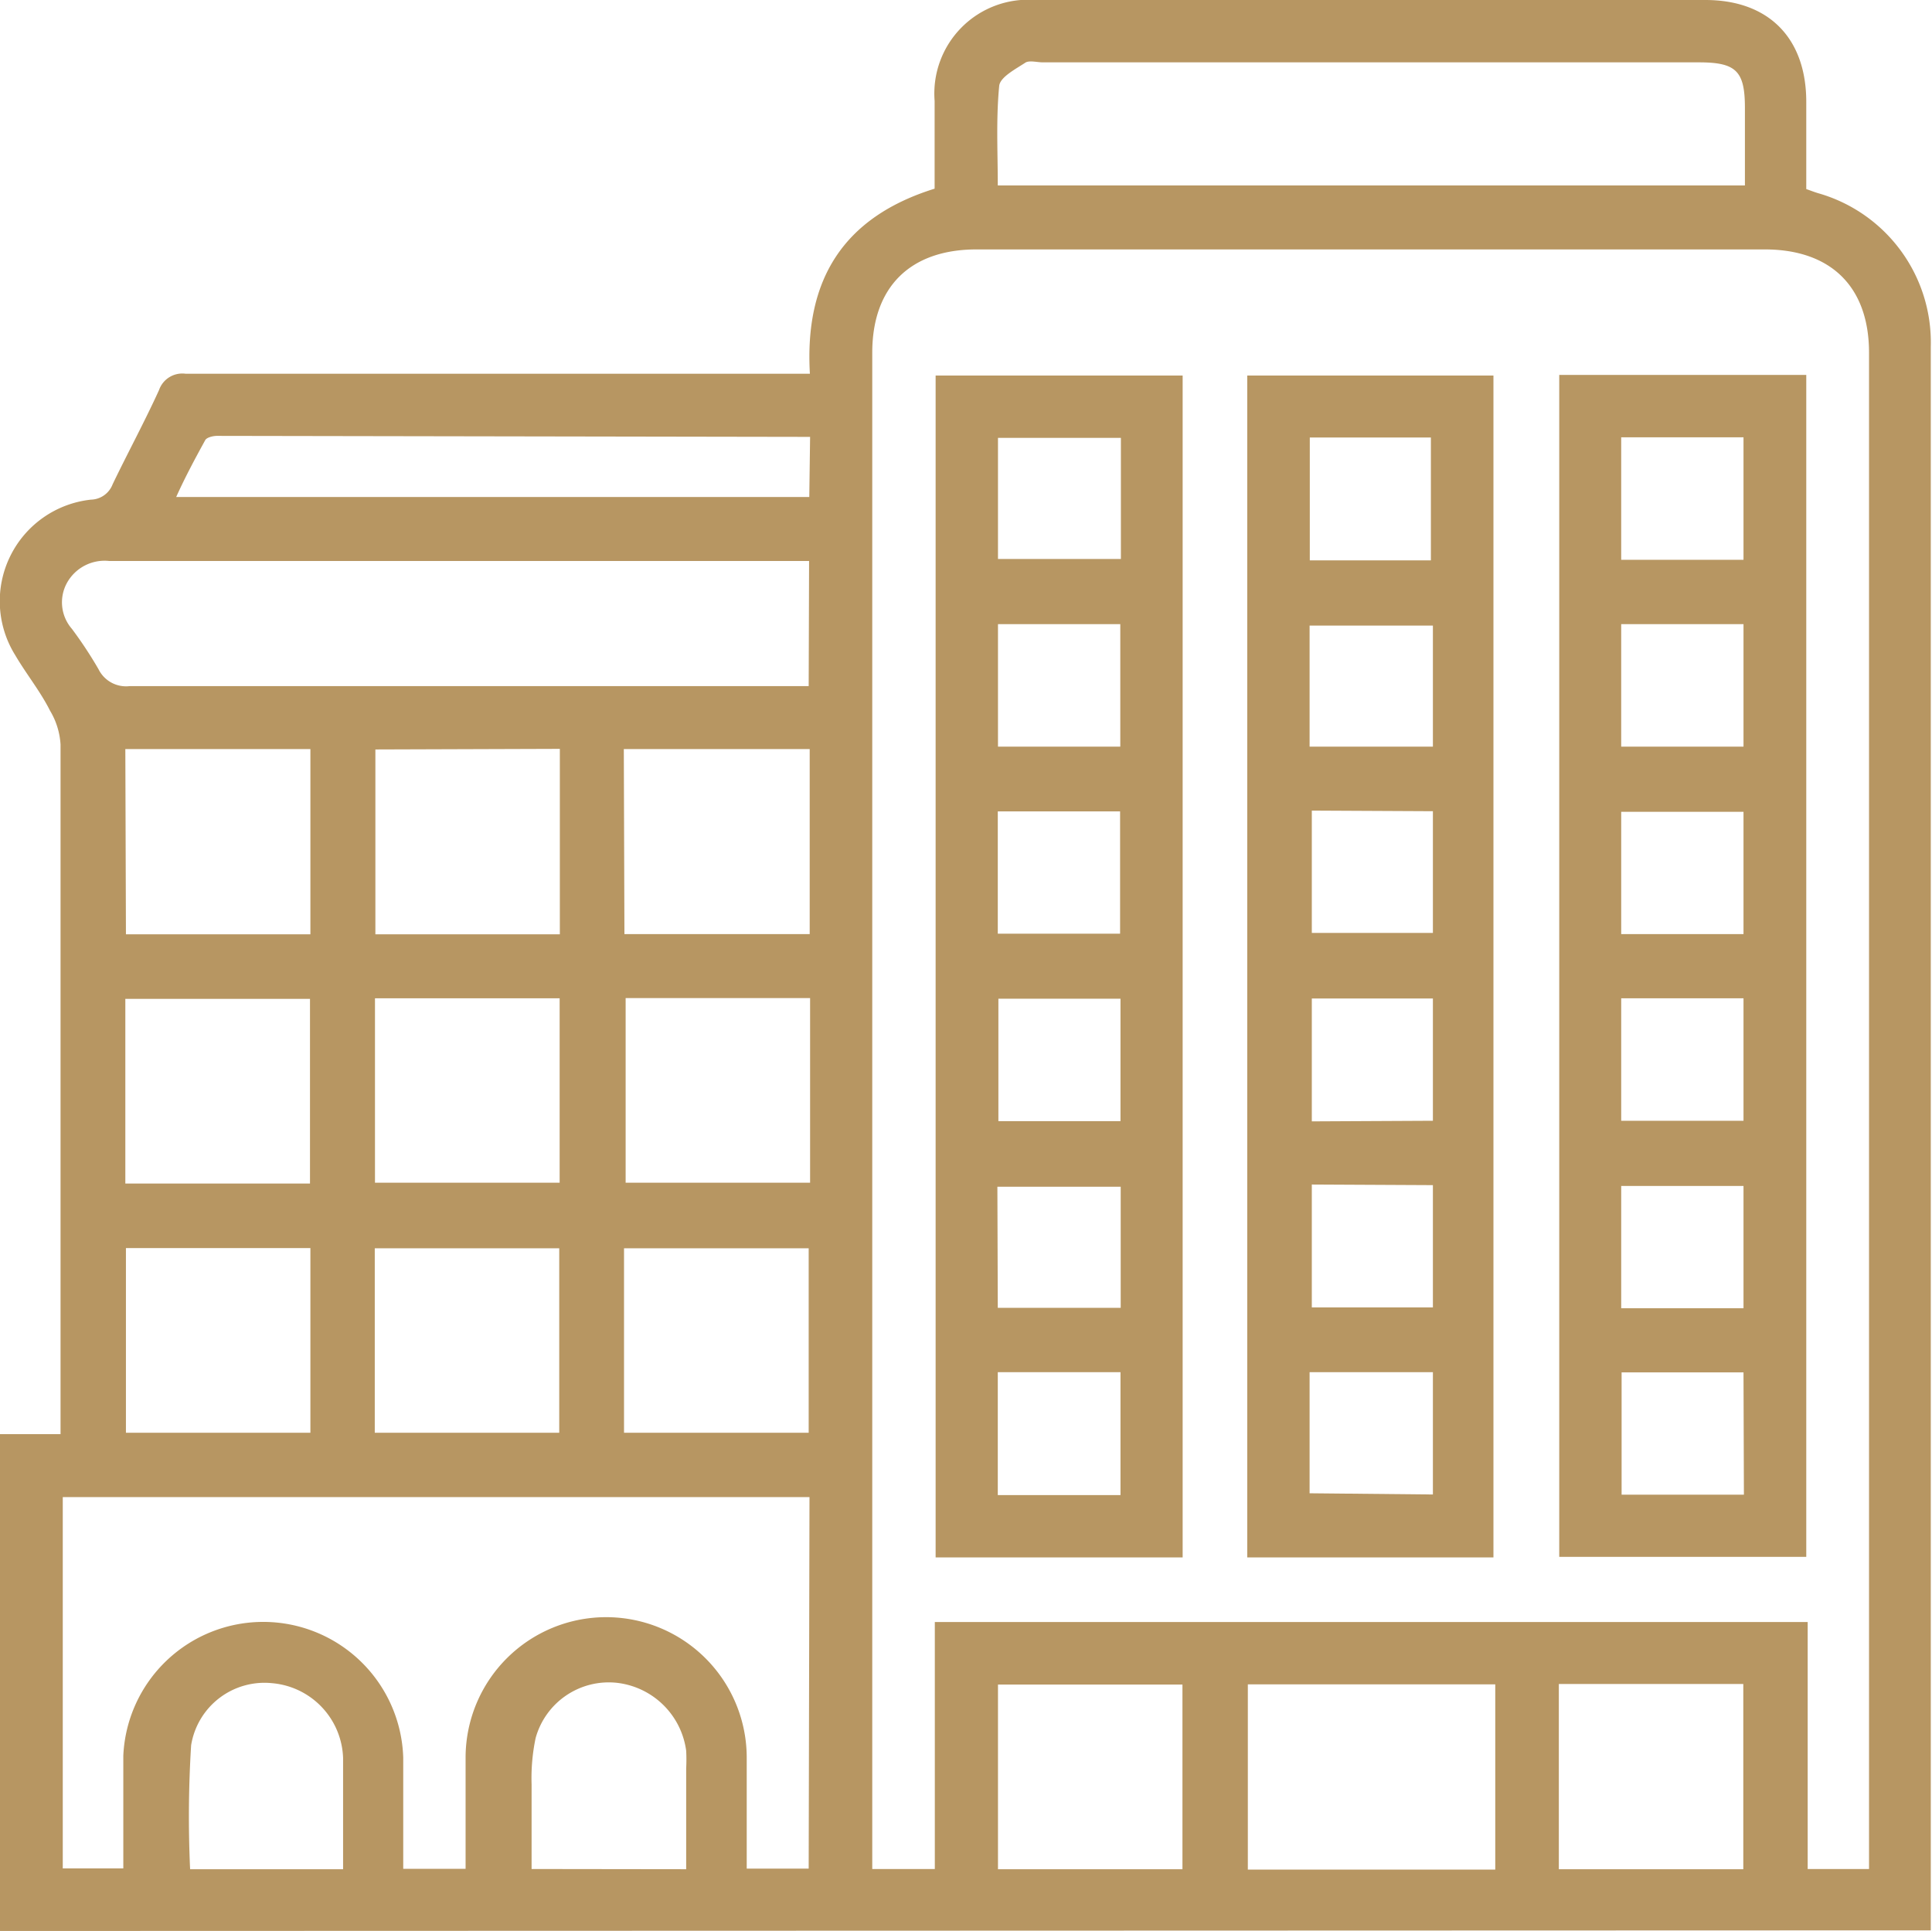
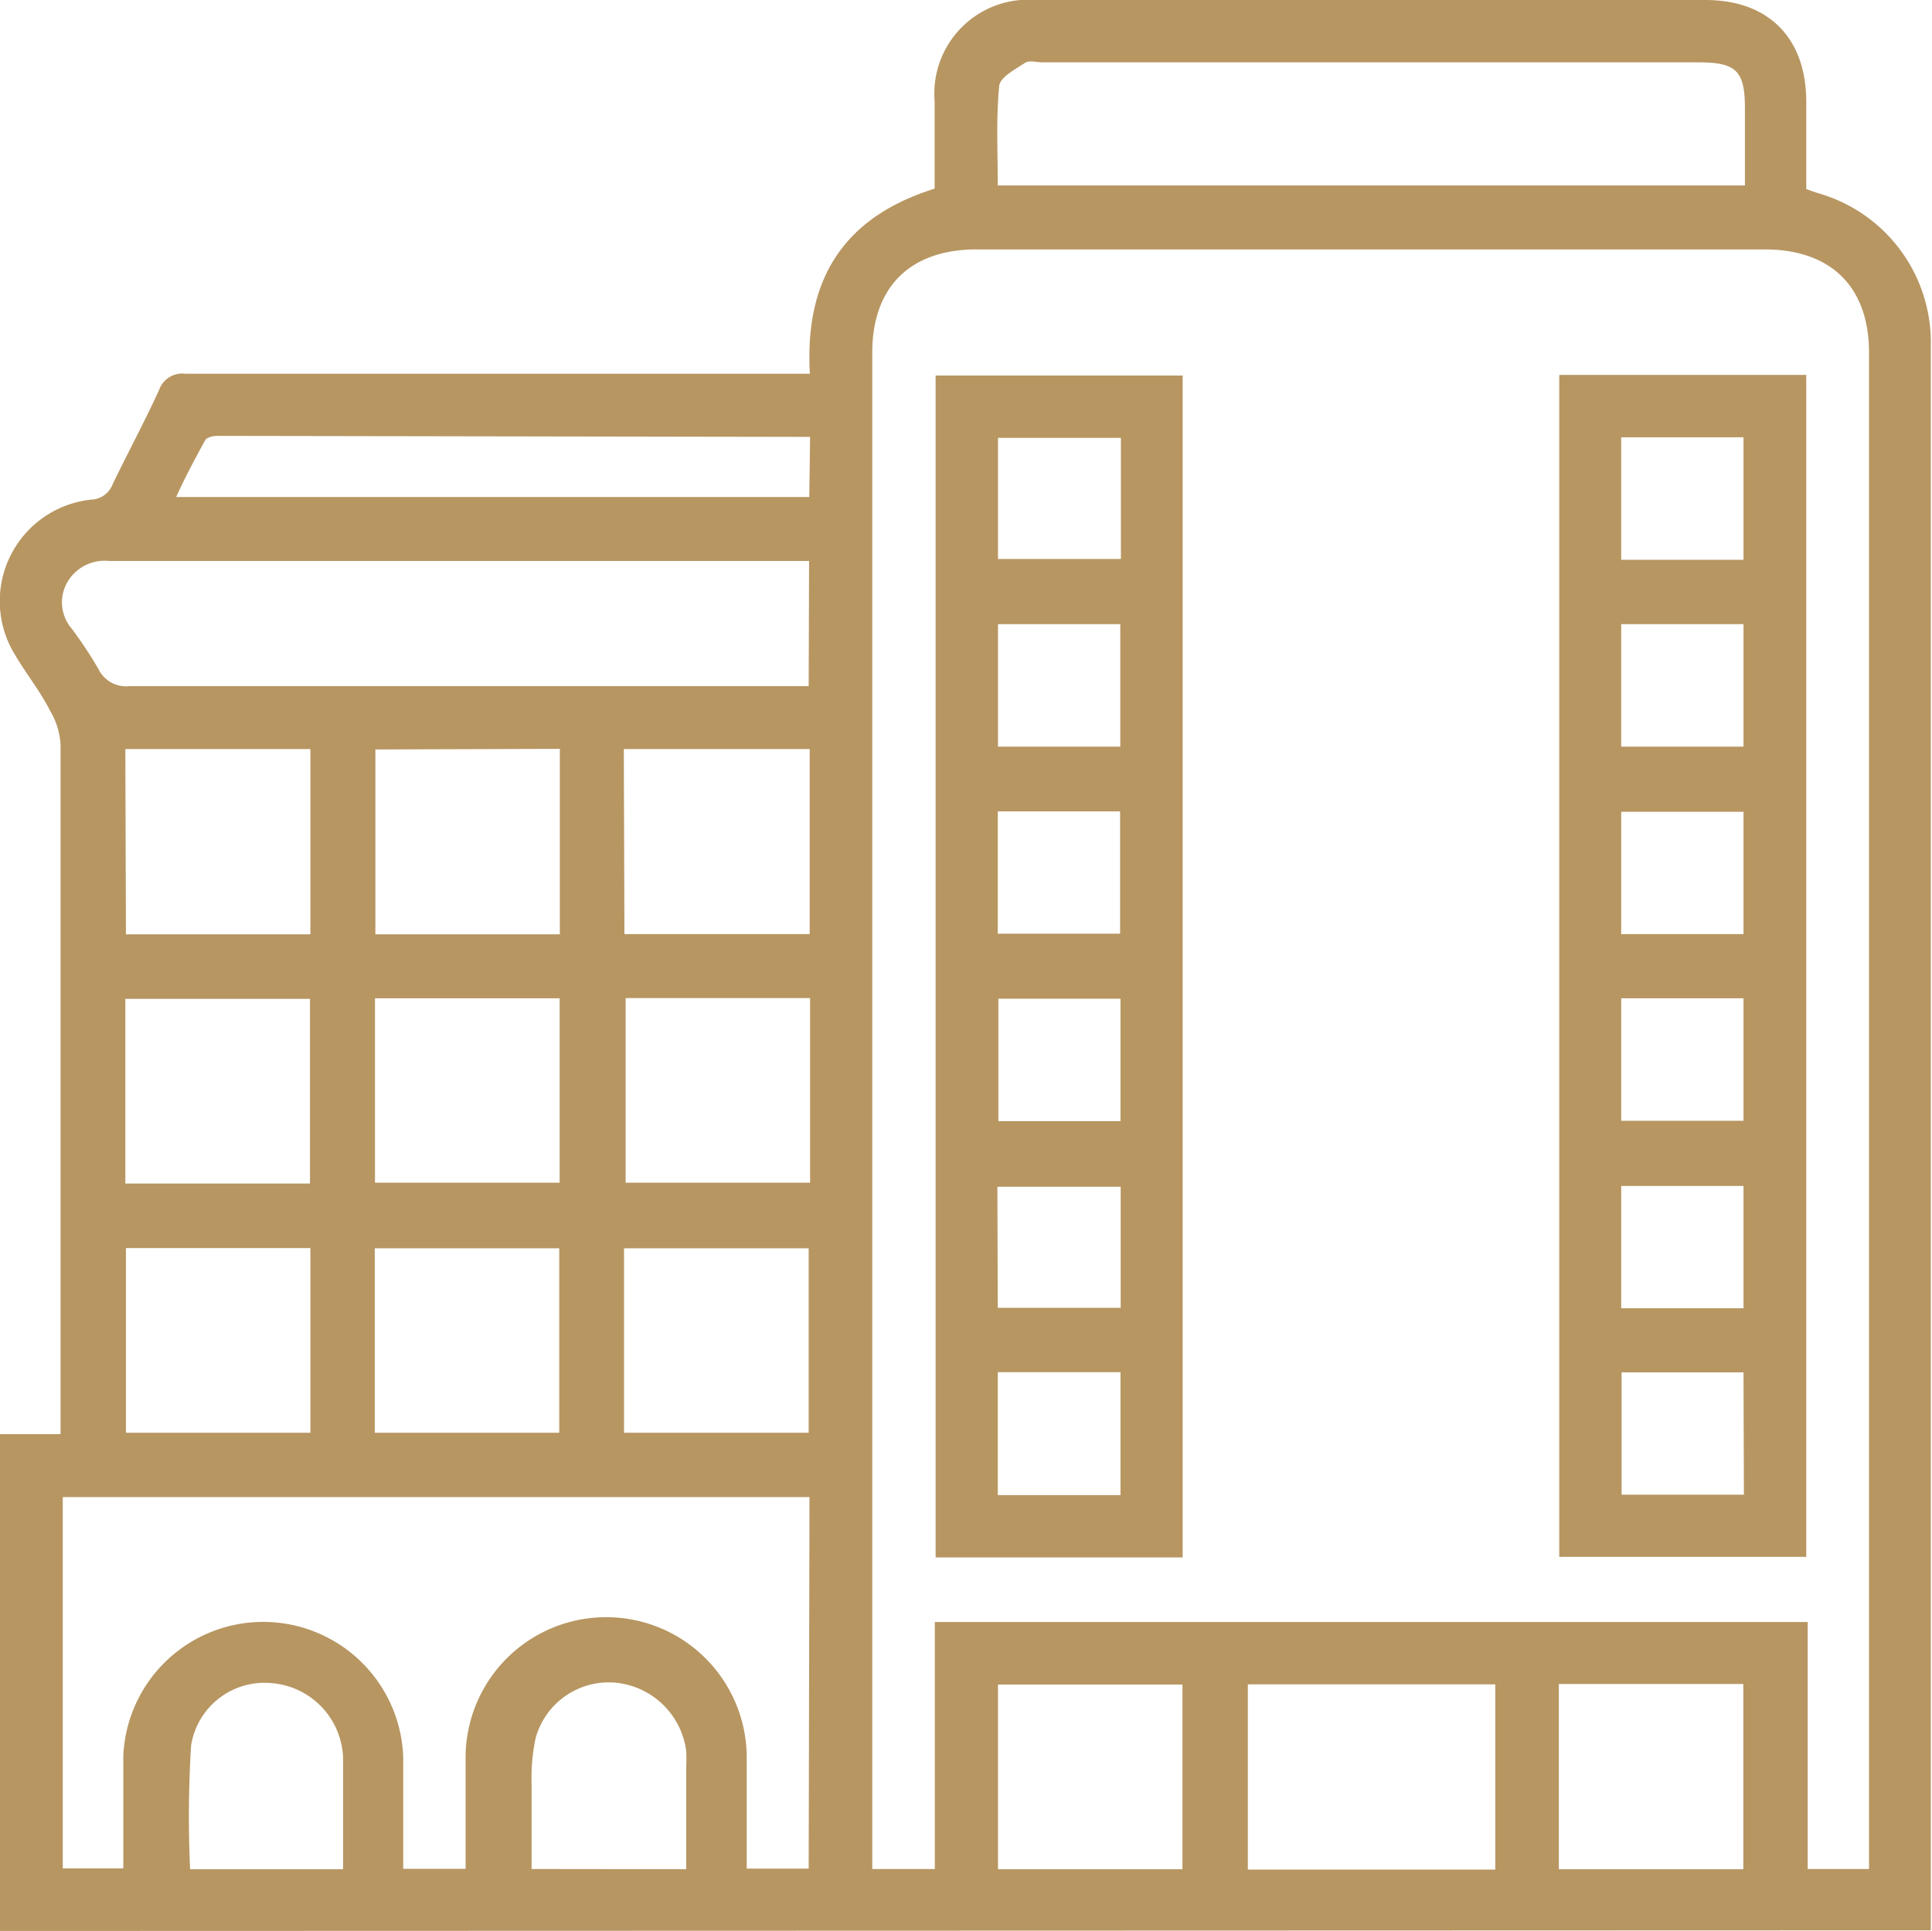
<svg xmlns="http://www.w3.org/2000/svg" viewBox="0 0 95.73 95.69">
  <defs>
    <style>.cls-1{fill:#b79662;}</style>
  </defs>
  <g id="Layer_2" data-name="Layer 2">
    <g id="Lets_build_Great_things_together" data-name="Lets build Great things together">
      <path class="cls-1" d="M0,95.69V71.07h3V70q0-16.54,0-33.1a3.67,3.67,0,0,0-.52-1.68C2,34.26,1.3,33.4.75,32.46a5.06,5.06,0,0,1,3.76-7.7A1.18,1.18,0,0,0,5.58,24c.75-1.56,1.58-3.09,2.3-4.67a1.22,1.22,0,0,1,1.31-.81q14.85,0,29.72,0h1.22c-.27-4.62,1.62-7.75,6.18-9.17V5a4.65,4.65,0,0,1,5-5H84.5c3.15,0,5,1.9,5,5.05V9.37c.21.07.4.15.61.21a7.69,7.69,0,0,1,5.56,7.6q0,18.24,0,36.48v42Zm92.61-3.07V17.48c0-3.26-1.88-5.12-5.17-5.12H48.39c-3.29,0-5.17,1.86-5.17,5.12V92.62h3.1V80.38H89.57V92.62ZM40.11,74.19h-37v18.4h3c0-1.91,0-3.74,0-5.58a6.94,6.94,0,0,1,13.87.09c0,1.83,0,3.65,0,5.51h3.09c0-1.88,0-3.71,0-5.54A6.94,6.94,0,0,1,37,87.14c0,1.82,0,3.64,0,5.46h3.07Zm46.35-65V5.35c0-1.83-.43-2.26-2.28-2.26H51.68c-.28,0-.64-.1-.85,0-.5.33-1.28.73-1.32,1.17-.16,1.64-.07,3.3-.07,4.93ZM40.09,27.8H5.41a2.13,2.13,0,0,0-2.1,1.1,2,2,0,0,0,.25,2.26,20.45,20.45,0,0,1,1.32,2A1.52,1.52,0,0,0,6.43,34Q22.72,34,39,34h1.07Zm34,64.85V83.47H61.83v9.18Zm-33.95-71-29.39-.05c-.2,0-.51.08-.58.21-.5.91-1,1.84-1.44,2.82H40.1Zm0,27.81H31v9.15h9.14ZM15.38,61.85H6.24V71h9.14ZM27.71,71V61.86H18.57V71Zm12.36,0V61.86H30.92V71ZM58.59,92.63V83.48H49.45v9.15Zm18.65,0h9.14V83.45H77.24Zm-71-46.33h9.14V37.12H6.21Zm12.36-9.16v9.16h9.14V37.11Zm12.34,9.15h9.18V37.12H30.91ZM15.36,58.65V49.5H6.21v9.15Zm3.22-9.18v9.14h9.15V49.47ZM17,92.63c0-1.91,0-3.72,0-5.51a3.85,3.85,0,0,0-3.53-3.71,3.68,3.68,0,0,0-4,3.08,57.08,57.08,0,0,0-.05,6.14Zm17,0v-5a8.43,8.43,0,0,0,0-.87,3.91,3.91,0,0,0-3.46-3.37,3.76,3.76,0,0,0-4,2.74,9.67,9.67,0,0,0-.2,2.29c0,1.39,0,2.79,0,4.2Z" />
      <path class="cls-1" d="M58.6,77.18H46.36V18.61H58.6ZM55.54,21.7H49.45v6h6.09Zm-6.09,9.23V37h6.06V30.93Zm6.07,24.63V49.49H49.47v6.07ZM49.44,74.09h6.08V68H49.44Zm0-9.28h6.09v-6H49.42Zm0-18.54H55.5V40.21H49.44Z" />
-       <path class="cls-1" d="M74,77.18H61.8V18.61H74Zm-3.1-49.41V21.68h-6v6.09ZM71,37V31H64.89V37Zm0,18.54V49.48h-6v6.09Zm0,18.52V68H64.89v6Zm-6-33.89v6.06H71V40.2Zm0,18.53v6.09h6V58.73Z" />
      <path class="cls-1" d="M77.26,18.58H89.5V77.15H77.26Zm3.07,9.16h6.06V21.67H80.33Zm0,3.19V37h6.06V30.93Zm6.06,33.9V58.77H80.33v6.06Zm0-18.54V40.23H80.33v6.06Zm0,21.72H80.35v6.06h6.06ZM80.33,55.54h6.06V49.47H80.33Z" />
    </g>
  </g>
</svg>